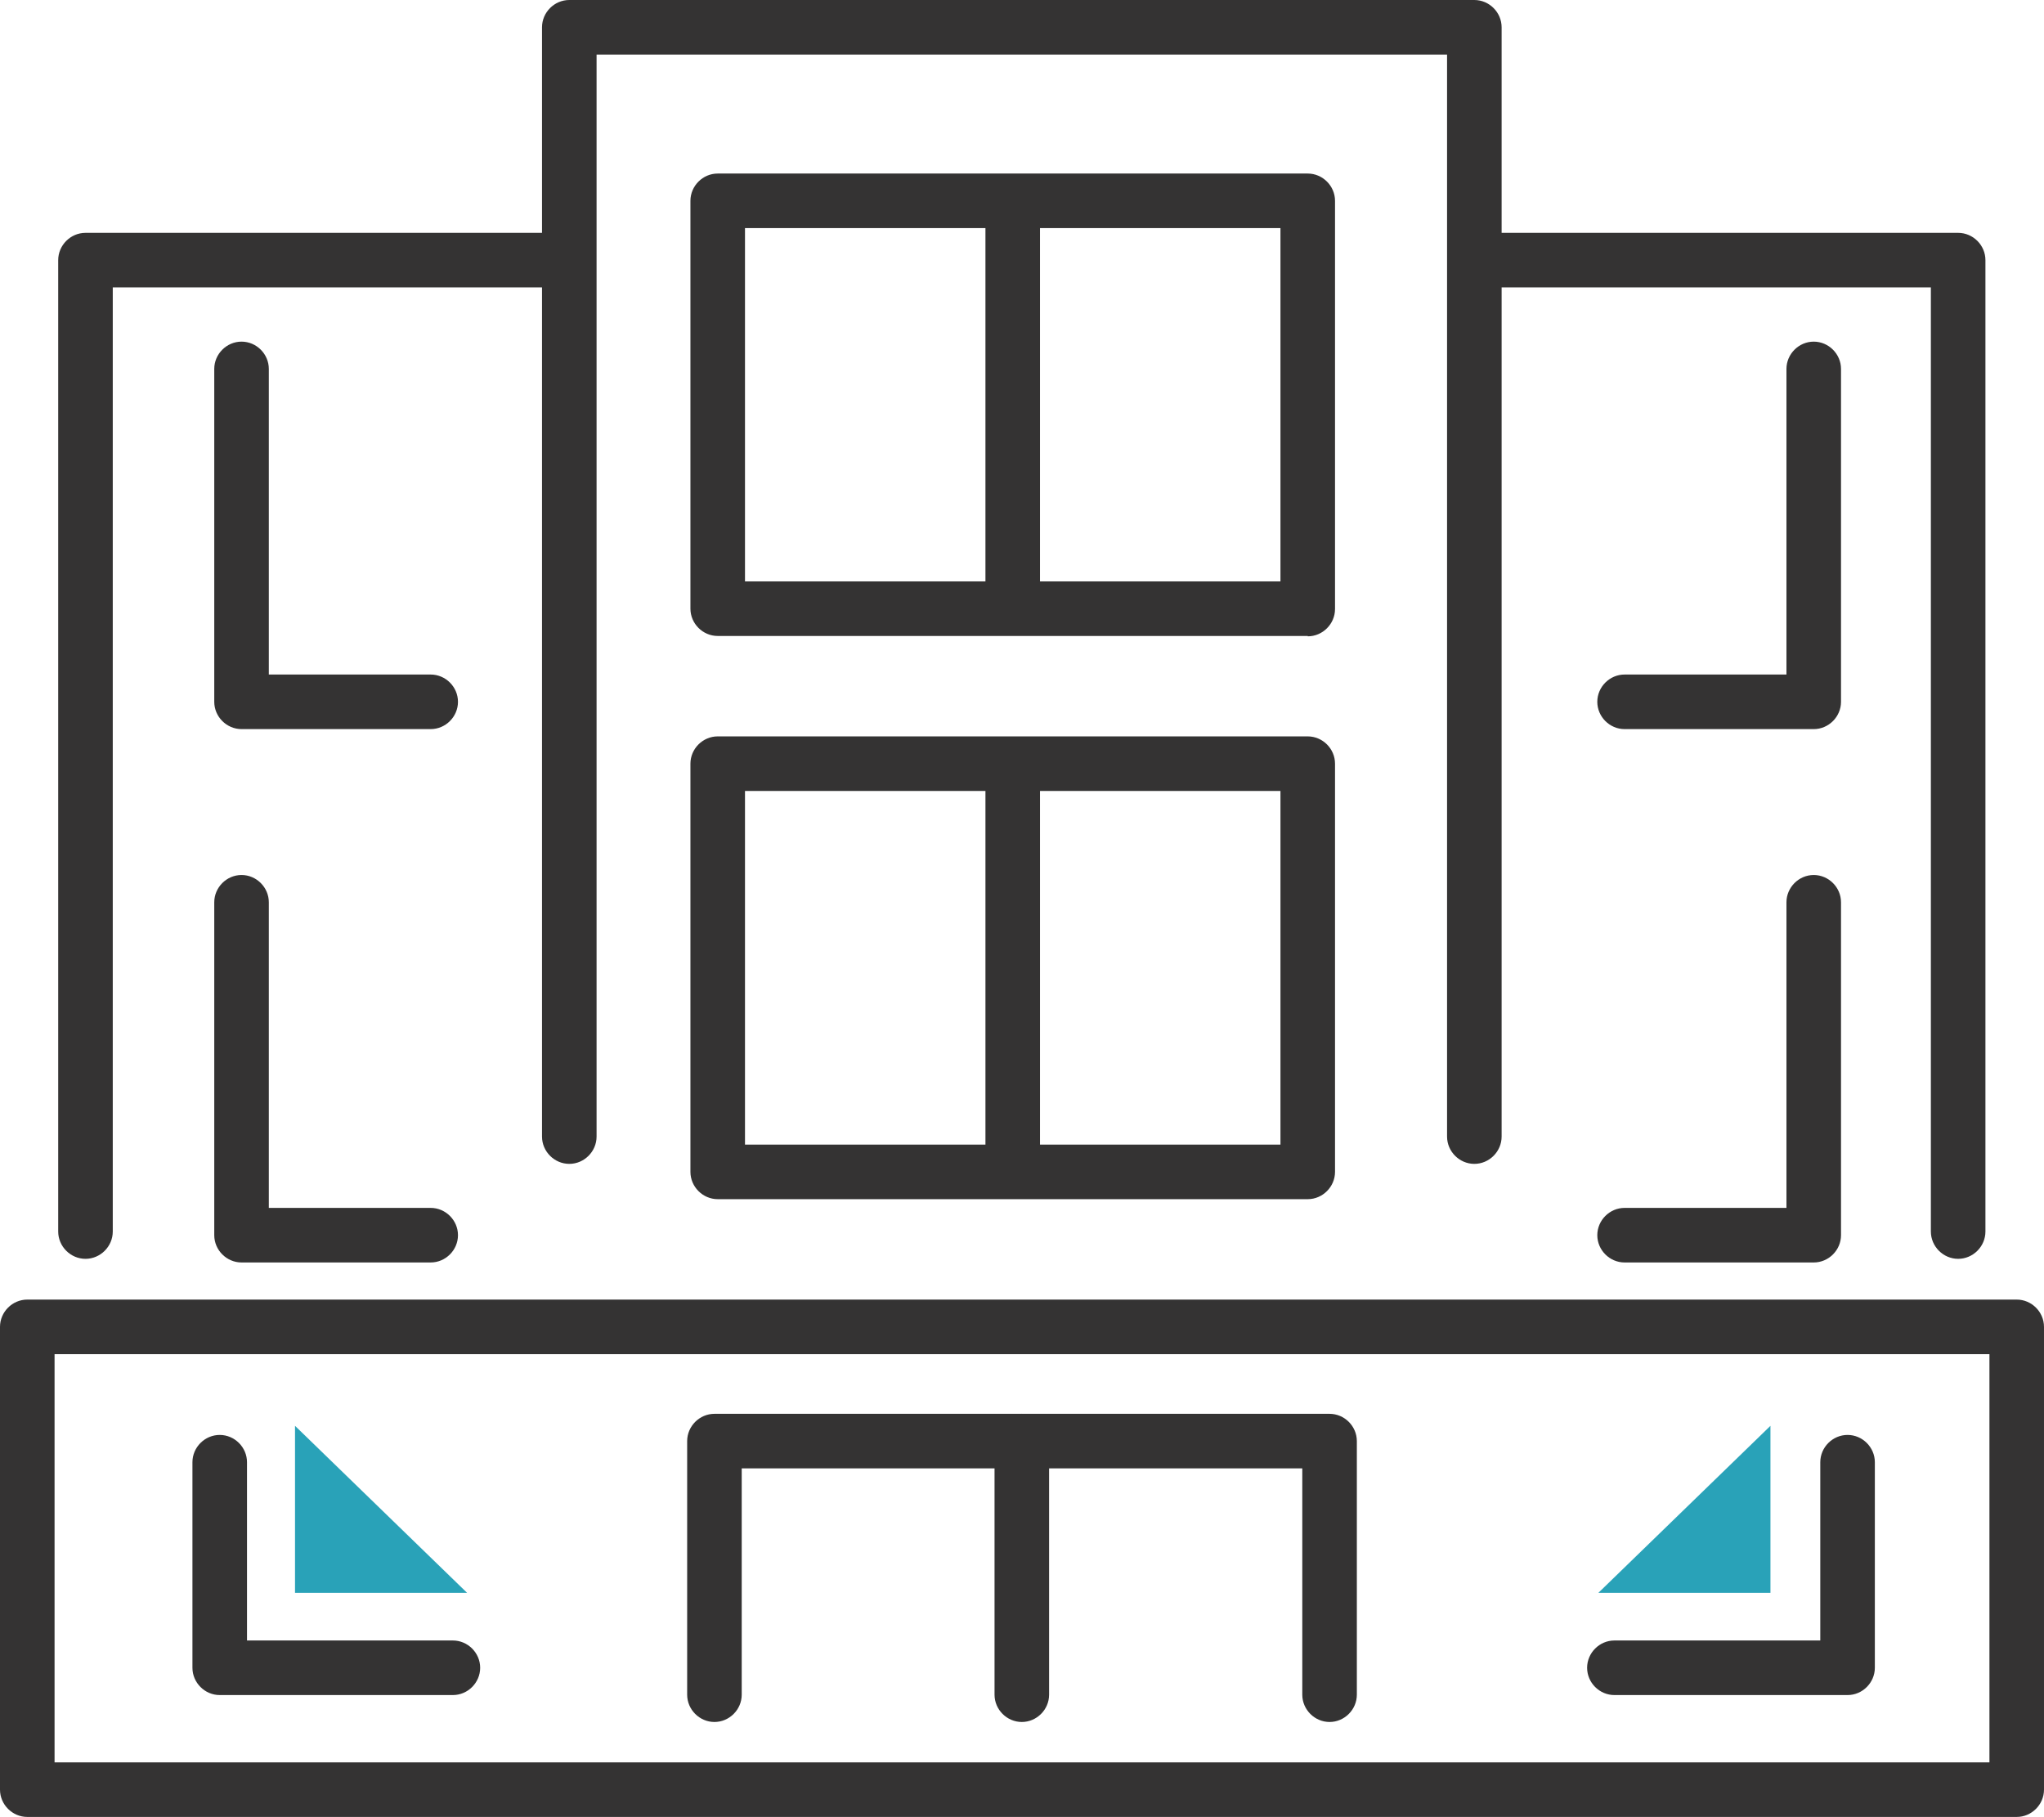
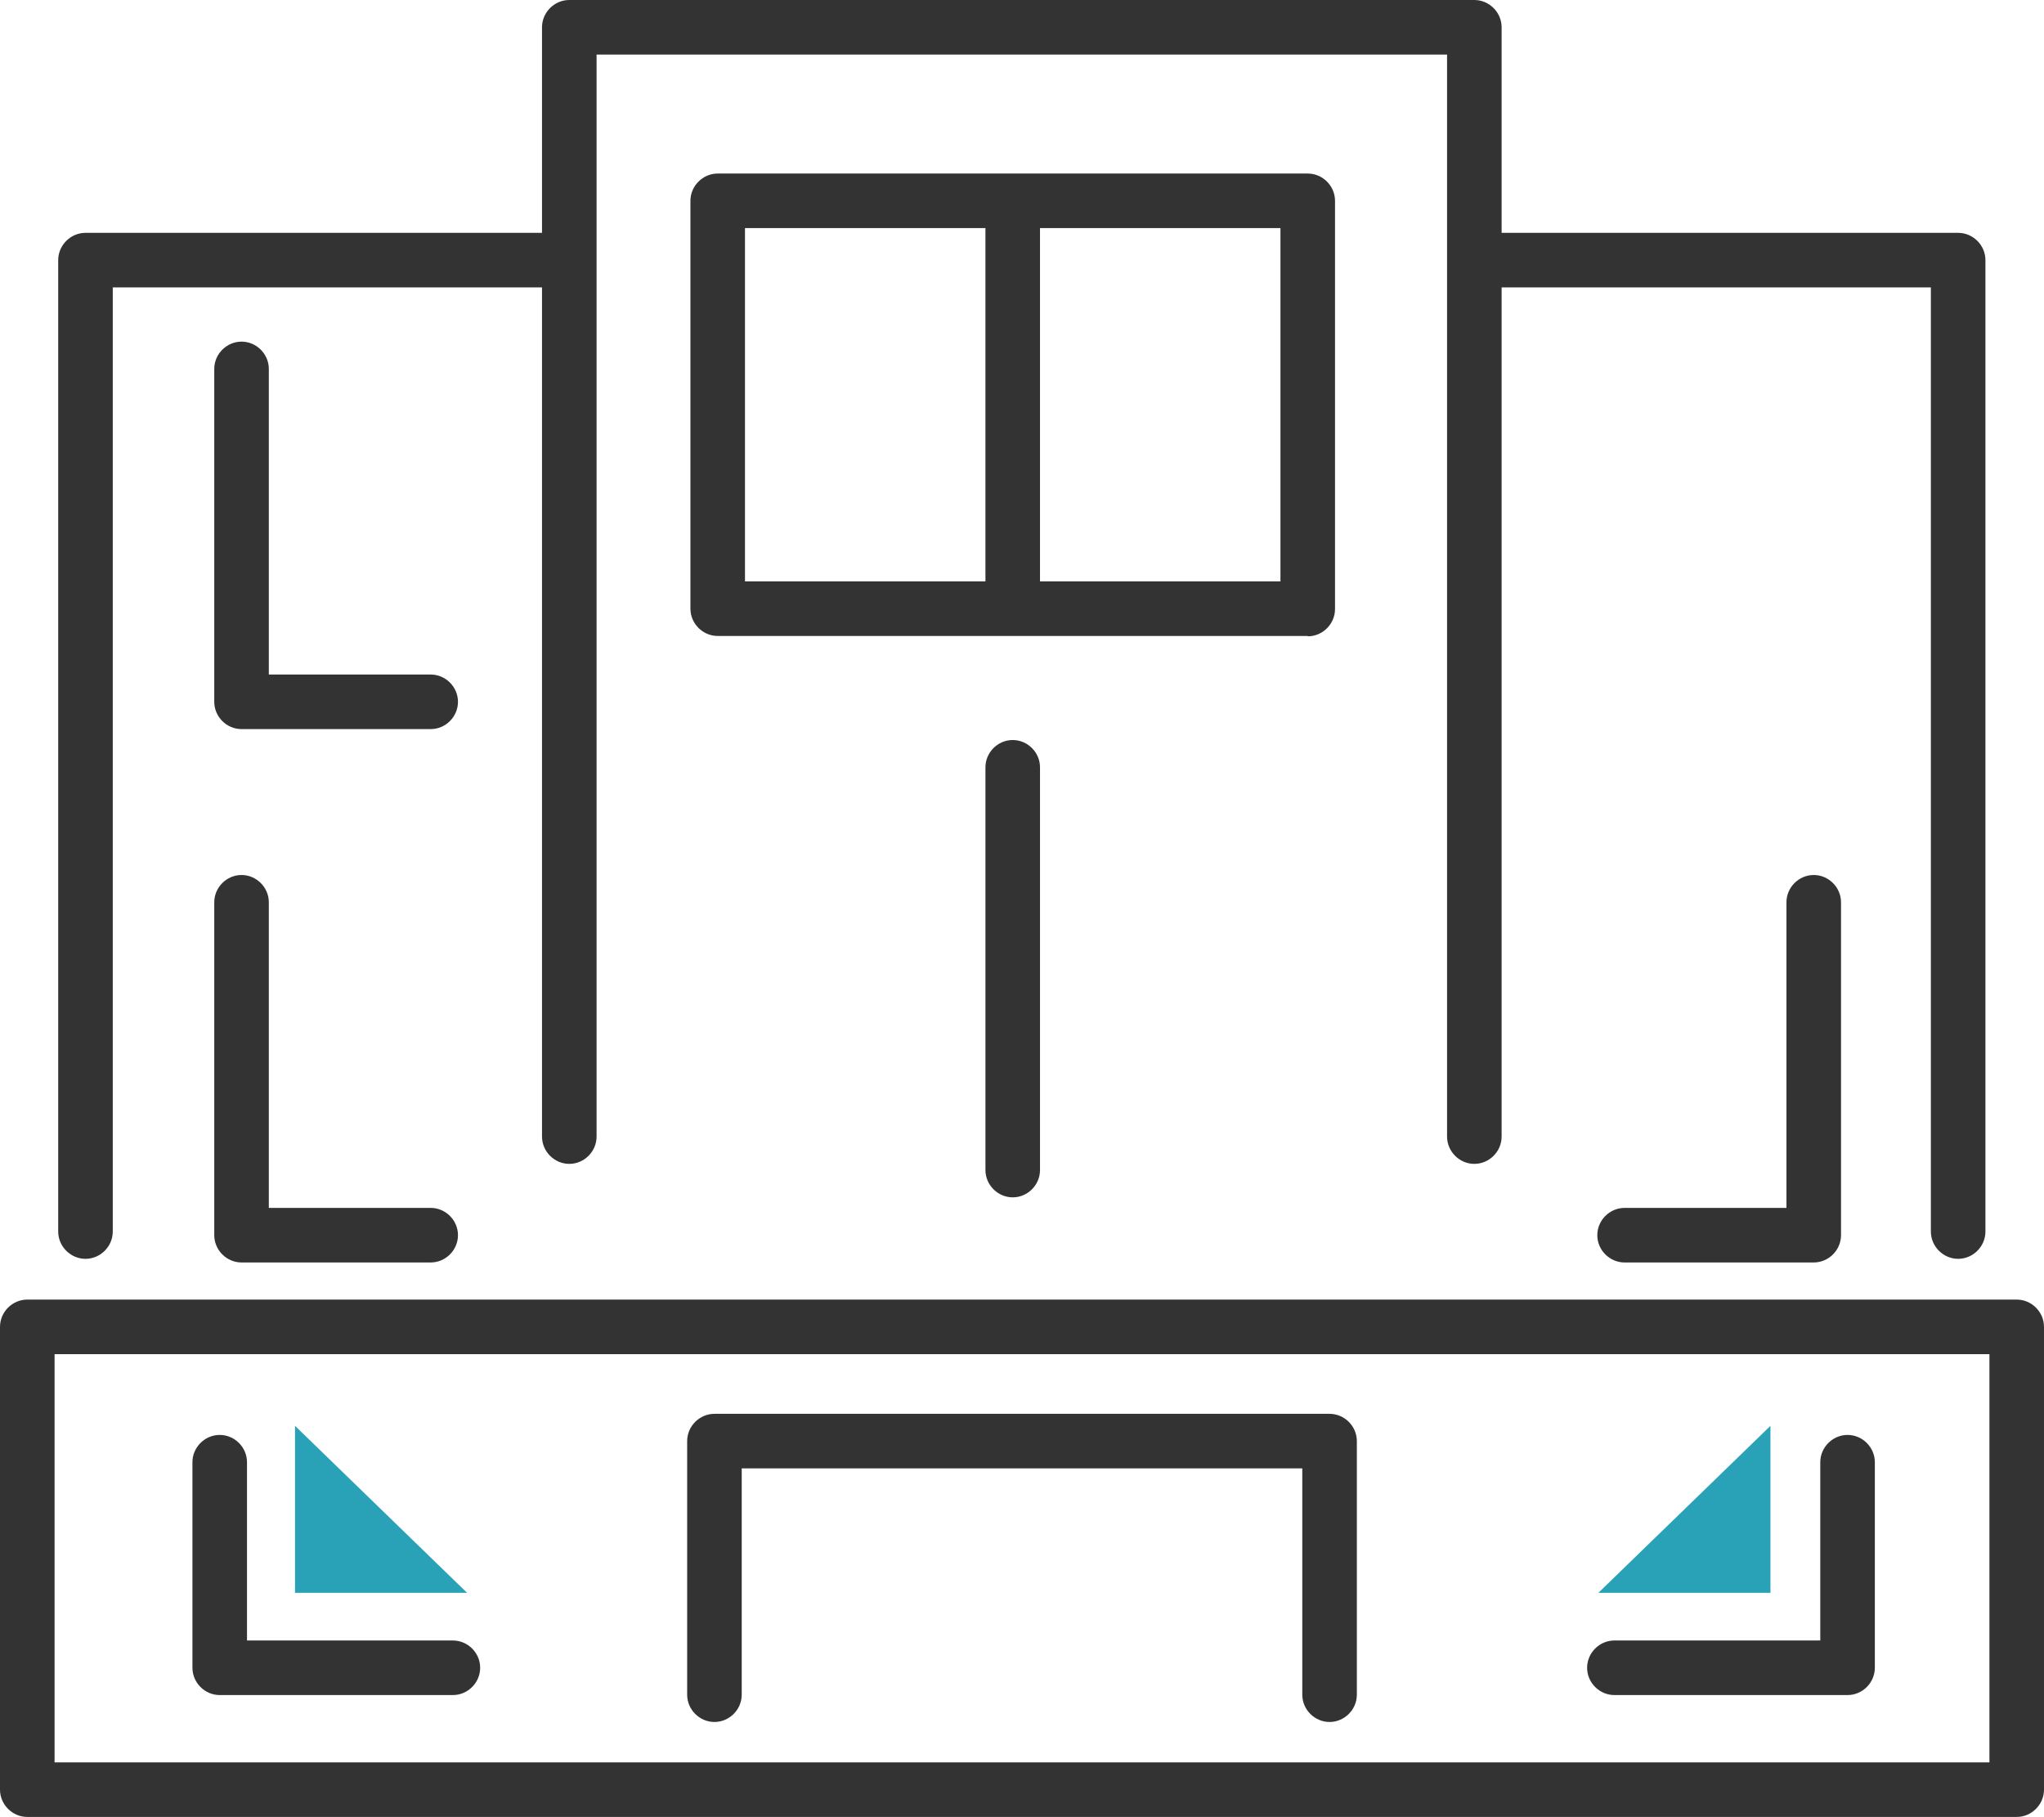
<svg xmlns="http://www.w3.org/2000/svg" id="Layer_2" data-name="Layer 2" viewBox="0 0 56.19 49.94">
  <defs>
    <style>
      .cls-1 {
        fill: #343333;
      }

      .cls-2 {
        fill: #29a2b8;
      }
    </style>
  </defs>
  <g id="Layer_1-2" data-name="Layer 1">
    <path class="cls-1" d="M55.44,49.94H.75c-.41,0-.75-.34-.75-.75v-12.72c0-.41.34-.75.75-.75h54.69c.41,0,.75.34.75.75v12.72c0,.41-.34.75-.75.75ZM1.5,48.44h53.19v-11.22H1.5v11.22Z" />
    <g>
      <path class="cls-1" d="M40.53,31.99c-.41,0-.75-.34-.75-.75V1.5h-23.38v29.74c0,.41-.34.75-.75.75s-.75-.34-.75-.75V.75c0-.41.34-.75.75-.75h24.88c.41,0,.75.34.75.75v30.49c0,.41-.34.75-.75.75Z" />
      <path class="cls-1" d="M53.83,34.6c-.41,0-.75-.34-.75-.75V7.9h-12.31c-.41,0-.75-.34-.75-.75s.34-.75.75-.75h13.06c.41,0,.75.34.75.75v26.7c0,.41-.34.75-.75.75Z" />
      <path class="cls-1" d="M2.35,34.6c-.41,0-.75-.34-.75-.75V7.15c0-.41.34-.75.75-.75h13.06c.41,0,.75.34.75.75s-.34.75-.75.75H3.1v25.95c0,.41-.34.75-.75.75Z" />
    </g>
-     <path class="cls-1" d="M49.86,20.04h-5.2c-.41,0-.75-.34-.75-.75s.34-.75.75-.75h4.45v-8.4c0-.41.34-.75.75-.75s.75.34.75.75v9.15c0,.41-.34.75-.75.75Z" />
    <path class="cls-1" d="M49.86,34.7h-5.2c-.41,0-.75-.34-.75-.75s.34-.75.75-.75h4.45v-8.4c0-.41.34-.75.75-.75s.75.34.75.75v9.15c0,.41-.34.75-.75.75Z" />
    <path class="cls-1" d="M11.84,20.04h-5.2c-.41,0-.75-.34-.75-.75v-9.15c0-.41.34-.75.75-.75s.75.34.75.75v8.4h4.45c.41,0,.75.34.75.75s-.34.75-.75.75Z" />
    <path class="cls-1" d="M11.84,34.7h-5.2c-.41,0-.75-.34-.75-.75v-9.15c0-.41.34-.75.75-.75s.75.34.75.75v8.4h4.45c.41,0,.75.34.75.75s-.34.75-.75.75Z" />
    <path class="cls-1" d="M36.55,47.33c-.41,0-.75-.34-.75-.75v-6.22h-15.41v6.22c0,.41-.34.75-.75.75s-.75-.34-.75-.75v-6.97c0-.41.34-.75.75-.75h16.91c.41,0,.75.34.75.75v6.97c0,.41-.34.75-.75.75Z" />
-     <path class="cls-1" d="M28.09,47.33c-.41,0-.75-.34-.75-.75v-6.97c0-.41.34-.75.75-.75s.75.34.75.75v6.97c0,.41-.34.75-.75.75Z" />
    <path class="cls-1" d="M50.79,46.59h-6.41c-.41,0-.75-.34-.75-.75s.34-.75.75-.75h5.66v-4.9c0-.41.34-.75.75-.75s.75.34.75.75v5.65c0,.41-.34.75-.75.75Z" />
    <path class="cls-1" d="M12.45,46.59h-6.41c-.41,0-.75-.34-.75-.75v-5.65c0-.41.34-.75.75-.75s.75.34.75.75v4.9h5.66c.41,0,.75.34.75.75s-.34.75-.75.75Z" />
    <g>
      <path class="cls-1" d="M35.95,17.48h-16.22c-.41,0-.75-.34-.75-.75V5.52c0-.41.34-.75.75-.75h16.22c.41,0,.75.34.75.75v11.22c0,.41-.34.75-.75.75ZM20.48,15.98h14.72V6.27h-14.72v9.72Z" />
      <path class="cls-1" d="M27.84,17.43c-.41,0-.75-.34-.75-.75V5.62c0-.41.34-.75.75-.75s.75.34.75.75v11.06c0,.41-.34.75-.75.75Z" />
    </g>
    <g>
-       <path class="cls-1" d="M35.95,32.96h-16.22c-.41,0-.75-.34-.75-.75v-11.22c0-.41.34-.75.75-.75h16.22c.41,0,.75.34.75.75v11.22c0,.41-.34.75-.75.75ZM20.48,31.46h14.72v-9.72h-14.72v9.72Z" />
      <path class="cls-1" d="M27.84,32.91c-.41,0-.75-.34-.75-.75v-11.07c0-.41.34-.75.75-.75s.75.34.75.75v11.07c0,.41-.34.75-.75.75Z" />
    </g>
    <polygon class="cls-2" points="8.11 39.19 8.11 43.78 12.84 43.78 8.11 39.19" />
    <polygon class="cls-2" points="48.67 39.19 48.67 43.78 43.94 43.78 48.67 39.19" />
  </g>
</svg>